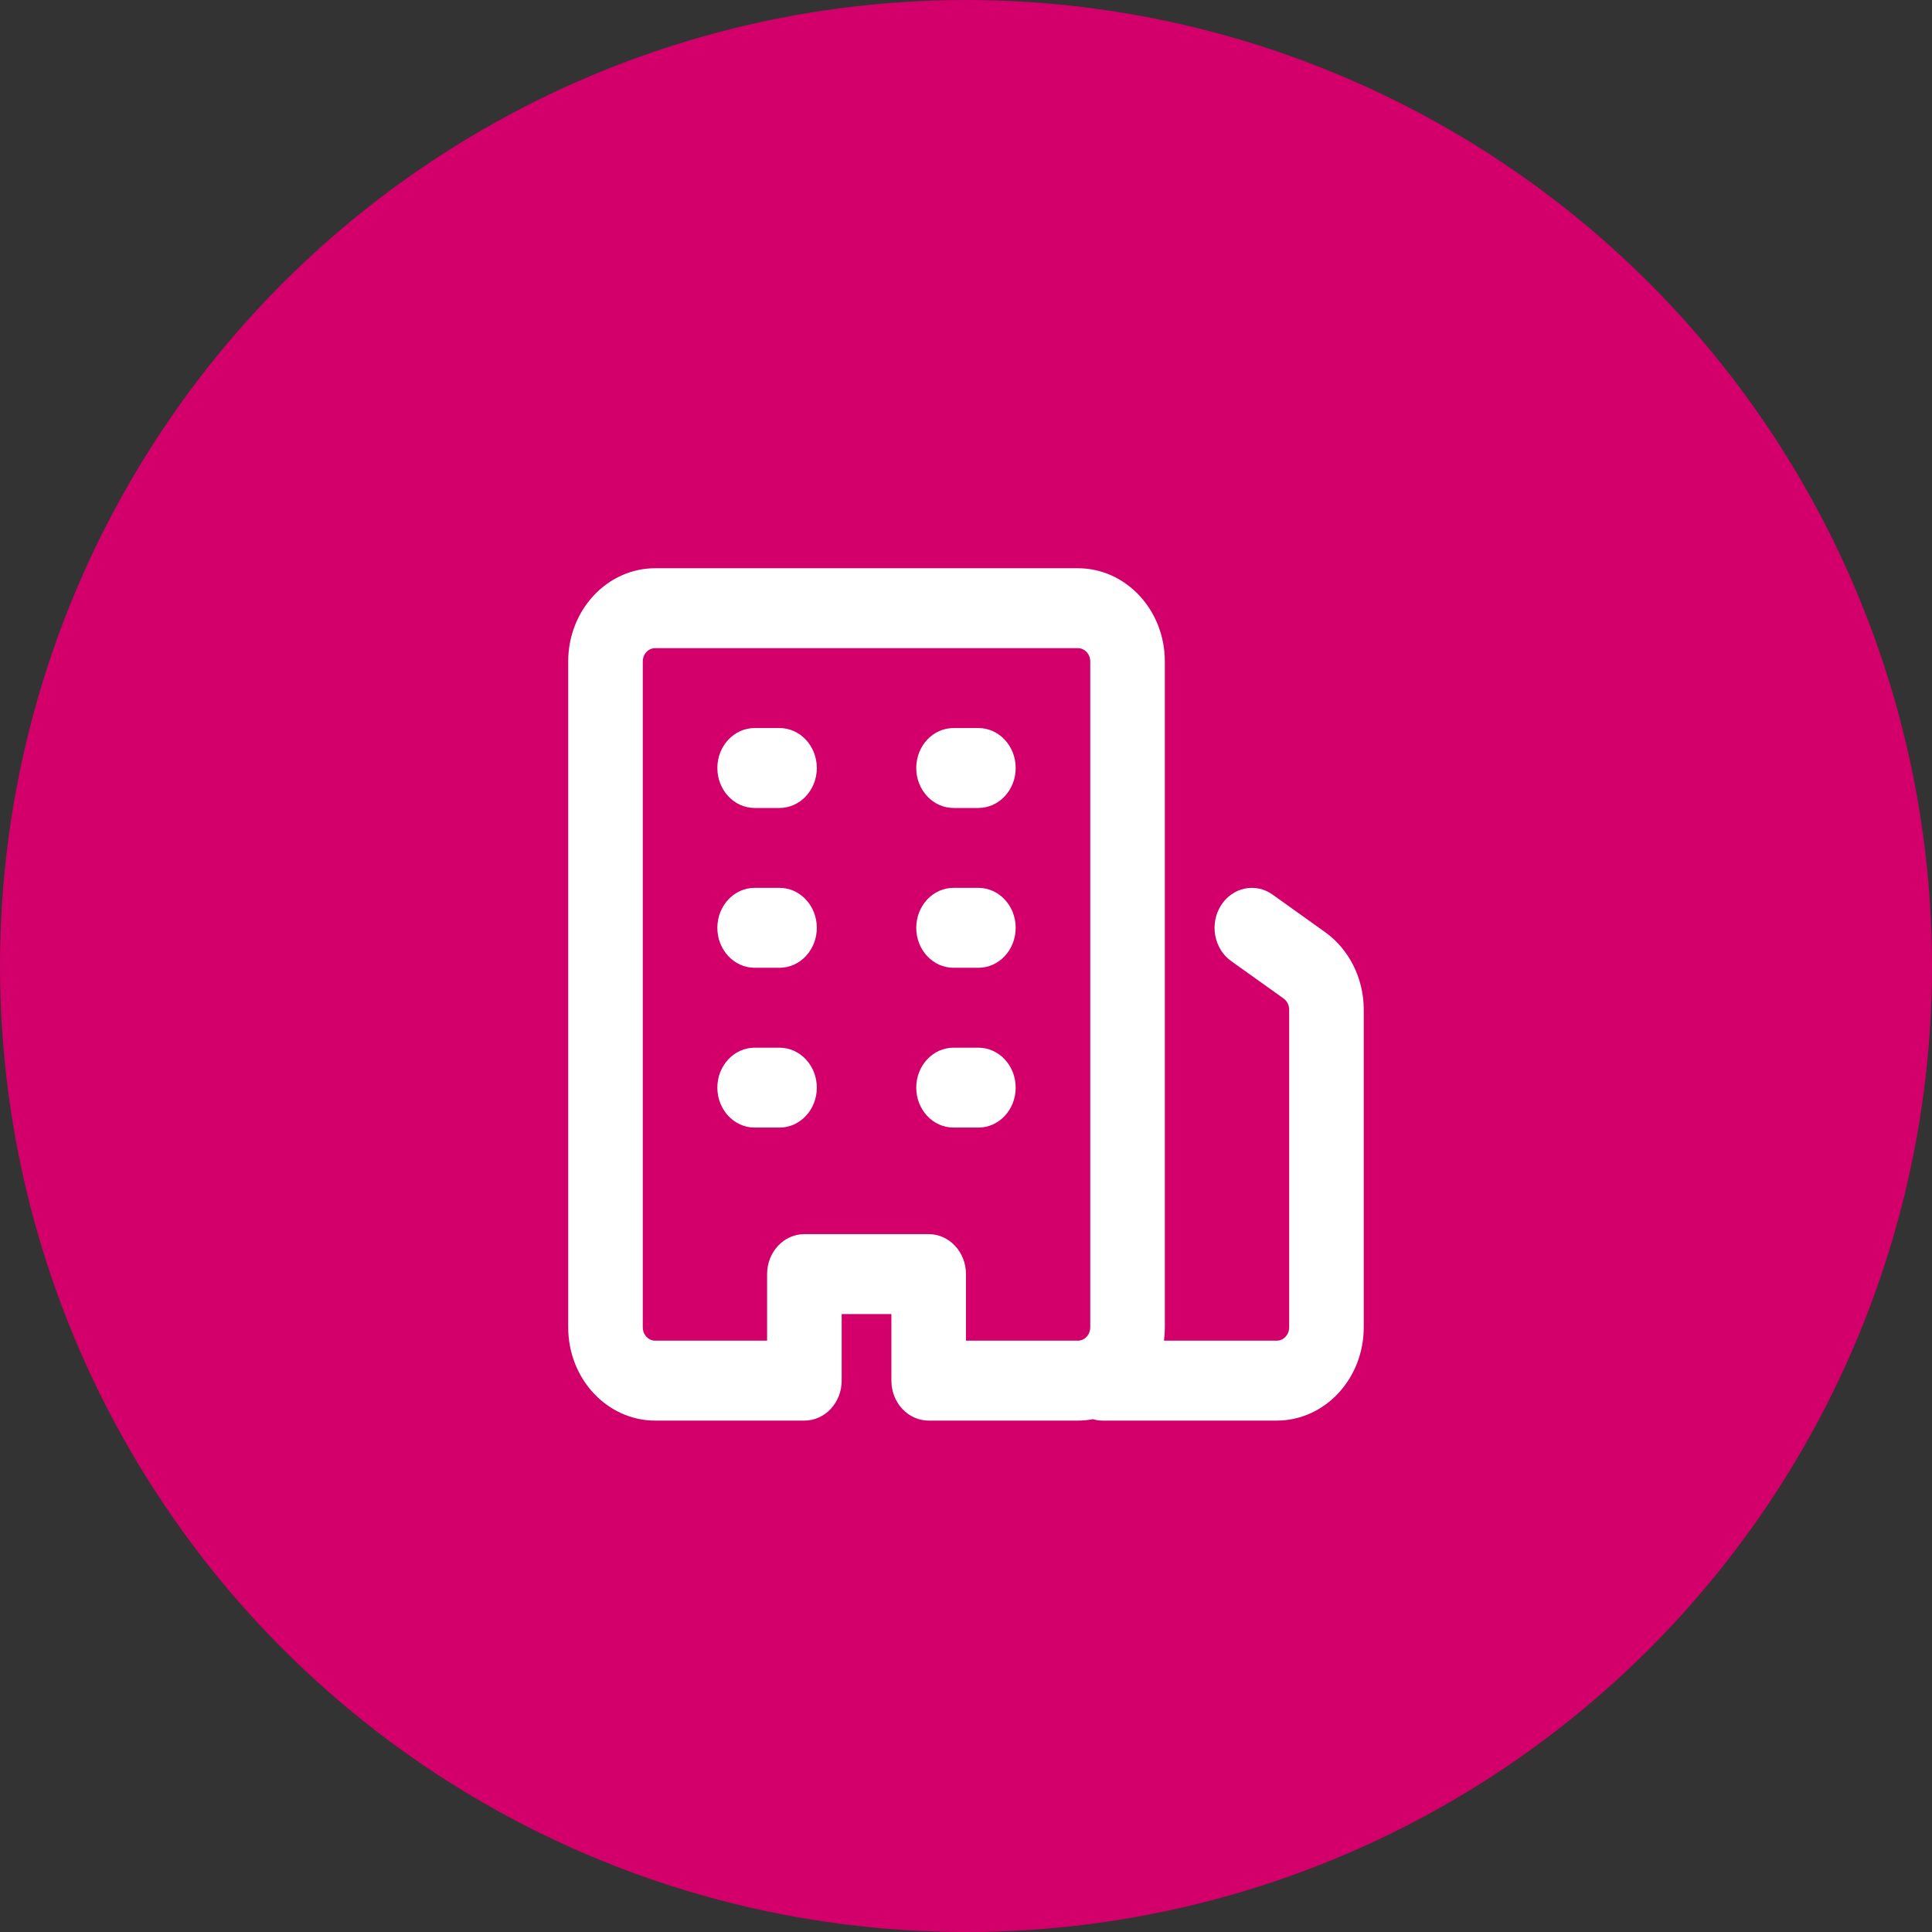
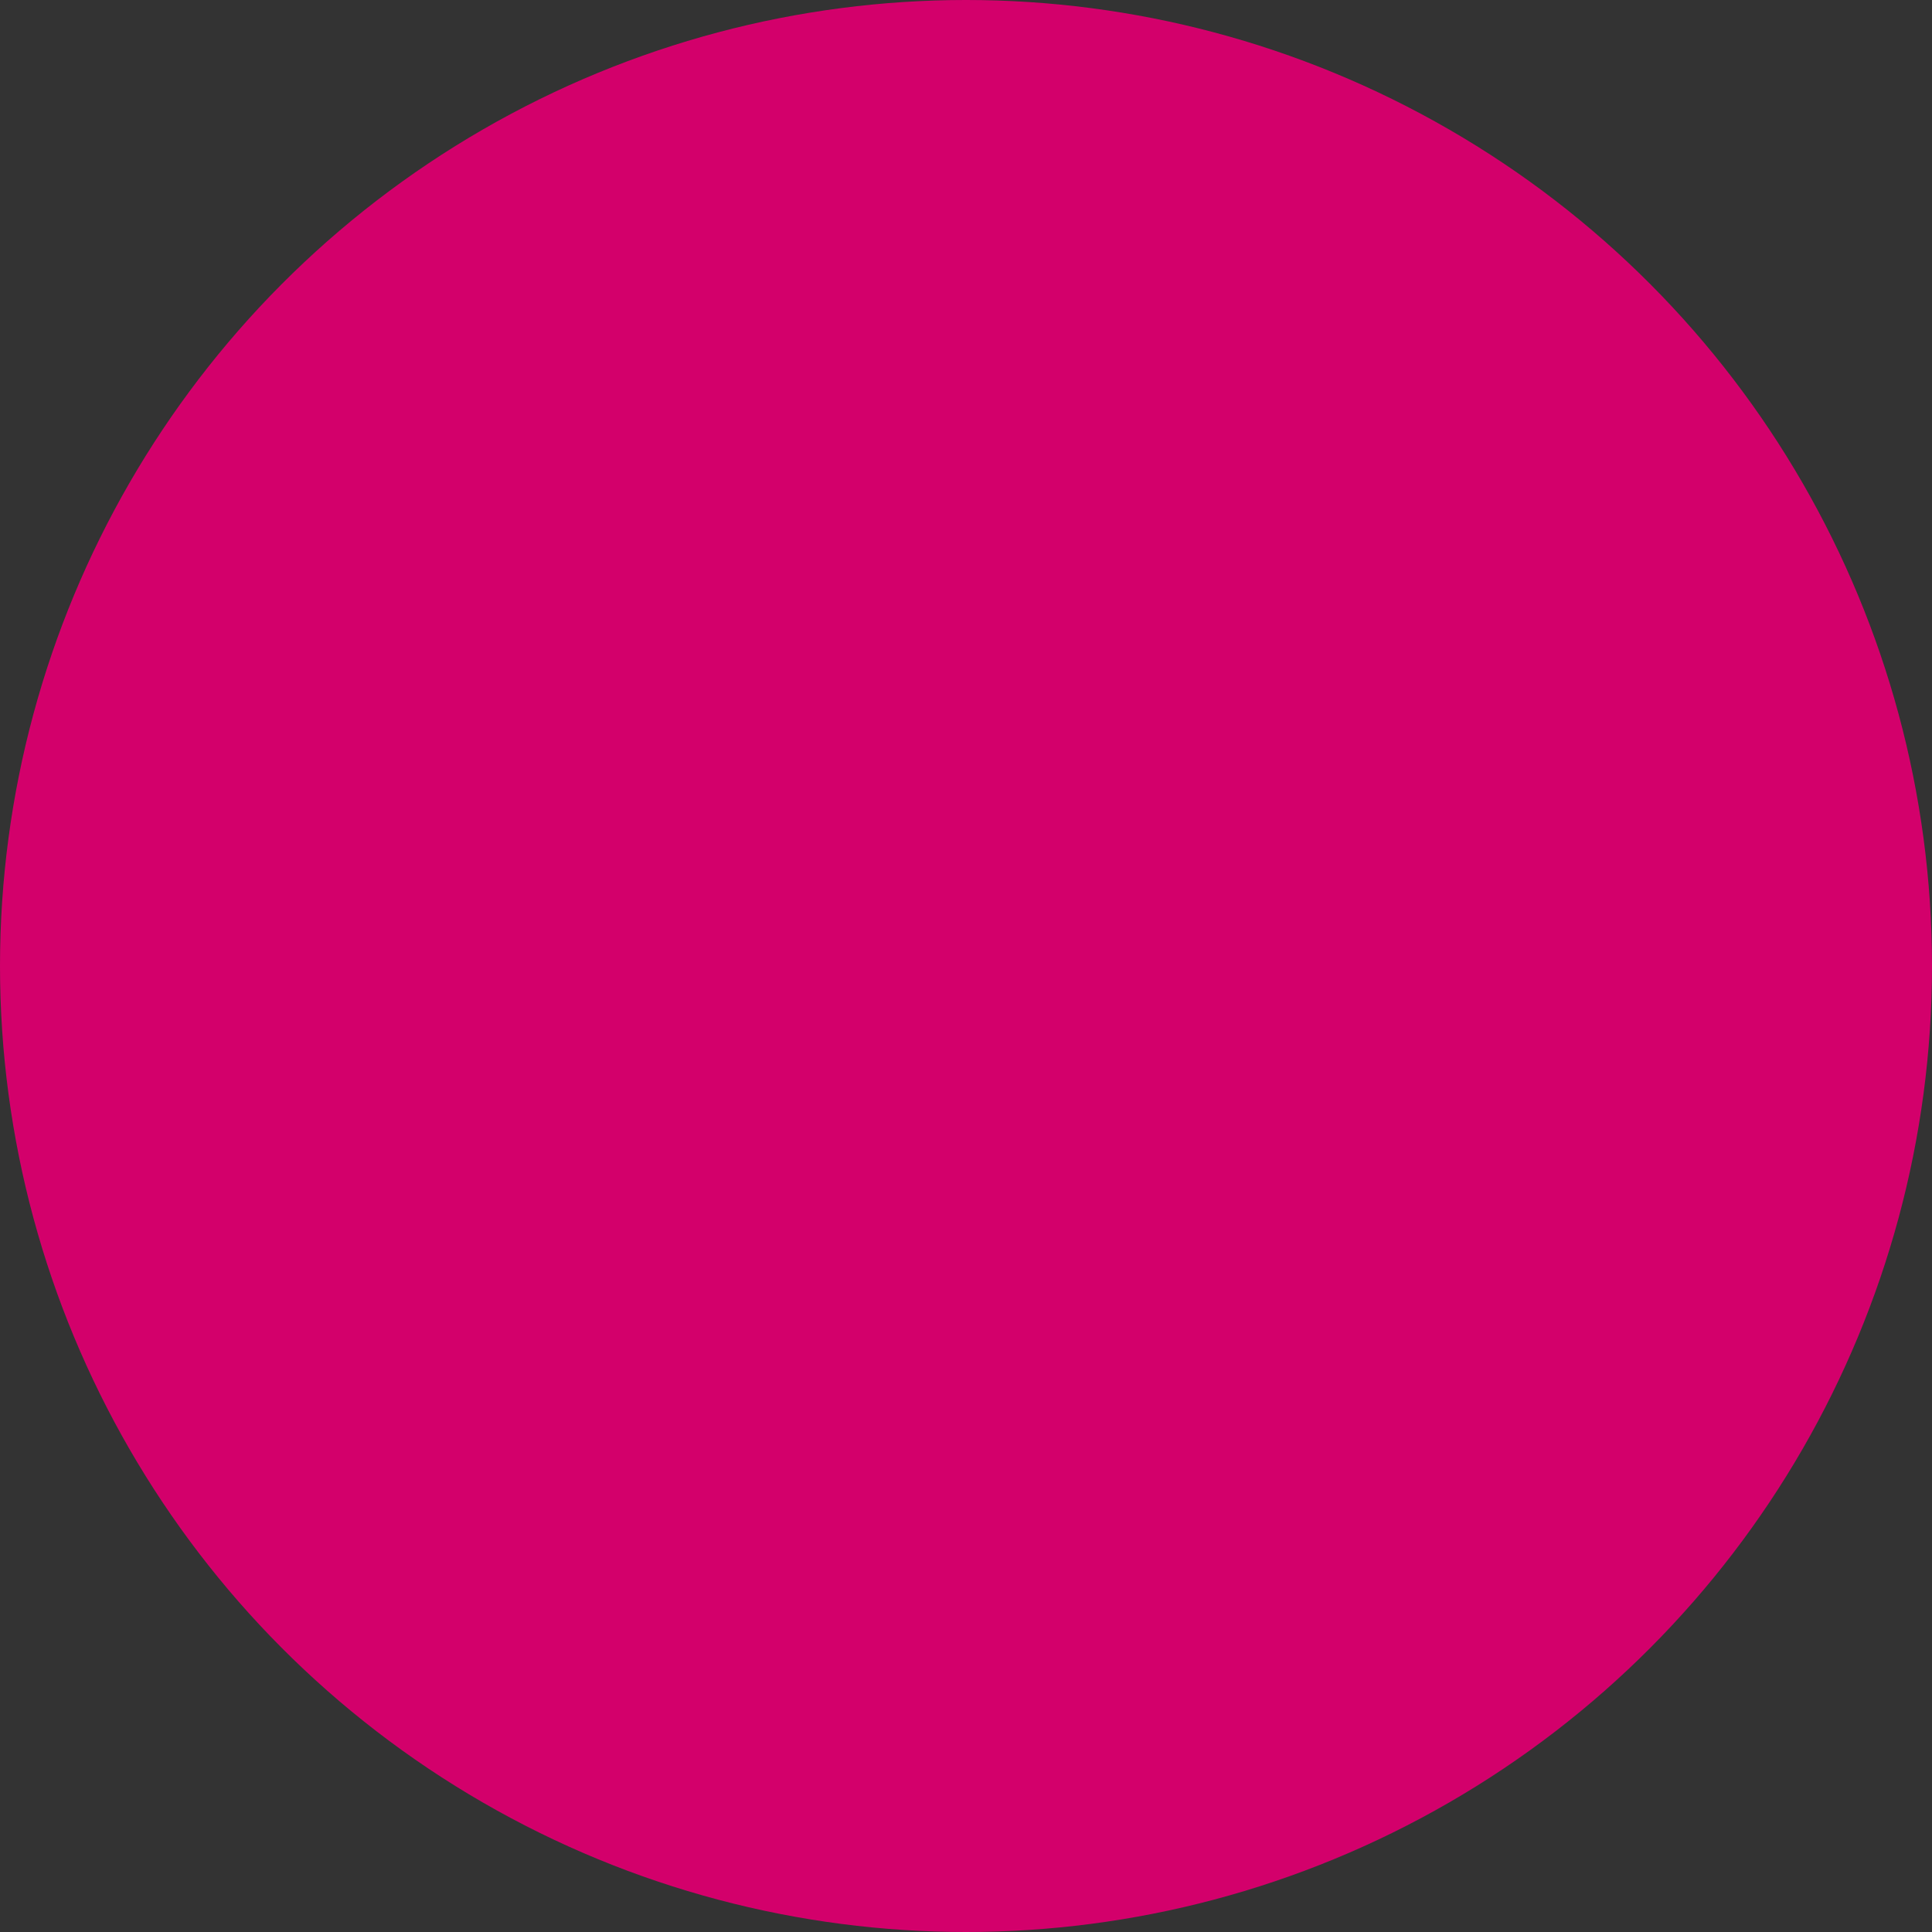
<svg xmlns="http://www.w3.org/2000/svg" width="60" height="60" viewBox="0 0 60 60" fill="none">
  <rect x="0" y="0" width="60" height="60" fill="#333333" stroke="none" />
  <circle cx="30" cy="30" r="30" fill="#D3006B" />
  <g clip-path="url(#clip0_1154_7535)">
-     <path fill-rule="evenodd" clip-rule="evenodd" d="M19.962 41.222C19.962 41.451 20.135 41.636 20.348 41.636H23.823V39.568C23.823 38.883 24.341 38.327 24.981 38.327H28.841C29.48 38.327 29.999 38.883 29.999 39.568V41.636H33.473C33.686 41.636 33.859 41.451 33.859 41.222V20.542C33.859 20.314 33.686 20.129 33.473 20.129H20.348C20.135 20.129 19.962 20.314 19.962 20.542V41.222ZM20.348 44.118C18.856 44.118 17.646 42.821 17.646 41.222V20.542C17.646 18.943 18.856 17.647 20.348 17.647H33.473C34.966 17.647 36.175 18.943 36.175 20.542V41.222C36.175 41.363 36.166 41.501 36.148 41.636H39.65C39.863 41.636 40.036 41.451 40.036 41.223V31.354C40.036 31.216 39.971 31.087 39.864 31.01L38.235 29.847C37.703 29.467 37.559 28.696 37.914 28.126C38.269 27.556 38.988 27.402 39.52 27.782L41.148 28.945C41.9 29.482 42.352 30.386 42.352 31.354V41.223C42.352 42.822 41.142 44.118 39.65 44.118H34.245C34.14 44.118 34.038 44.103 33.941 44.074C33.789 44.103 33.633 44.118 33.473 44.118H28.841C28.201 44.118 27.683 43.562 27.683 42.877V40.809H26.139V42.877C26.139 43.562 25.62 44.118 24.981 44.118H20.348ZM22.278 23.851C22.278 23.166 22.797 22.61 23.436 22.61H24.209C24.848 22.61 25.367 23.166 25.367 23.851C25.367 24.536 24.848 25.092 24.209 25.092H23.436C22.797 25.092 22.278 24.536 22.278 23.851ZM23.436 27.573C22.797 27.573 22.278 28.129 22.278 28.814C22.278 29.5 22.797 30.055 23.436 30.055H24.209C24.848 30.055 25.367 29.5 25.367 28.814C25.367 28.129 24.848 27.573 24.209 27.573H23.436ZM22.278 33.778C22.278 33.092 22.797 32.537 23.436 32.537H24.209C24.848 32.537 25.367 33.092 25.367 33.778C25.367 34.463 24.848 35.018 24.209 35.018H23.436C22.797 35.018 22.278 34.463 22.278 33.778ZM29.613 32.537C28.973 32.537 28.455 33.092 28.455 33.778C28.455 34.463 28.973 35.018 29.613 35.018H30.385C31.025 35.018 31.543 34.463 31.543 33.778C31.543 33.092 31.025 32.537 30.385 32.537H29.613ZM28.455 28.814C28.455 28.129 28.973 27.573 29.613 27.573H30.385C31.025 27.573 31.543 28.129 31.543 28.814C31.543 29.5 31.025 30.055 30.385 30.055H29.613C28.973 30.055 28.455 29.5 28.455 28.814ZM29.613 22.61C28.973 22.61 28.455 23.166 28.455 23.851C28.455 24.536 28.973 25.092 29.613 25.092H30.385C31.025 25.092 31.543 24.536 31.543 23.851C31.543 23.166 31.025 22.61 30.385 22.61H29.613Z" fill="white" />
+     <path fill-rule="evenodd" clip-rule="evenodd" d="M19.962 41.222C19.962 41.451 20.135 41.636 20.348 41.636H23.823V39.568C23.823 38.883 24.341 38.327 24.981 38.327H28.841C29.48 38.327 29.999 38.883 29.999 39.568V41.636H33.473C33.686 41.636 33.859 41.451 33.859 41.222V20.542C33.859 20.314 33.686 20.129 33.473 20.129H20.348C20.135 20.129 19.962 20.314 19.962 20.542V41.222ZM20.348 44.118C18.856 44.118 17.646 42.821 17.646 41.222V20.542C17.646 18.943 18.856 17.647 20.348 17.647H33.473C34.966 17.647 36.175 18.943 36.175 20.542V41.222C36.175 41.363 36.166 41.501 36.148 41.636H39.65C39.863 41.636 40.036 41.451 40.036 41.223V31.354C40.036 31.216 39.971 31.087 39.864 31.01L38.235 29.847C37.703 29.467 37.559 28.696 37.914 28.126C38.269 27.556 38.988 27.402 39.52 27.782L41.148 28.945C41.9 29.482 42.352 30.386 42.352 31.354V41.223C42.352 42.822 41.142 44.118 39.65 44.118H34.245C34.14 44.118 34.038 44.103 33.941 44.074C33.789 44.103 33.633 44.118 33.473 44.118H28.841C28.201 44.118 27.683 43.562 27.683 42.877V40.809H26.139V42.877C26.139 43.562 25.62 44.118 24.981 44.118H20.348ZM22.278 23.851C22.278 23.166 22.797 22.61 23.436 22.61H24.209C24.848 22.61 25.367 23.166 25.367 23.851C25.367 24.536 24.848 25.092 24.209 25.092H23.436C22.797 25.092 22.278 24.536 22.278 23.851ZM23.436 27.573C22.797 27.573 22.278 28.129 22.278 28.814C22.278 29.5 22.797 30.055 23.436 30.055H24.209C24.848 30.055 25.367 29.5 25.367 28.814C25.367 28.129 24.848 27.573 24.209 27.573ZM22.278 33.778C22.278 33.092 22.797 32.537 23.436 32.537H24.209C24.848 32.537 25.367 33.092 25.367 33.778C25.367 34.463 24.848 35.018 24.209 35.018H23.436C22.797 35.018 22.278 34.463 22.278 33.778ZM29.613 32.537C28.973 32.537 28.455 33.092 28.455 33.778C28.455 34.463 28.973 35.018 29.613 35.018H30.385C31.025 35.018 31.543 34.463 31.543 33.778C31.543 33.092 31.025 32.537 30.385 32.537H29.613ZM28.455 28.814C28.455 28.129 28.973 27.573 29.613 27.573H30.385C31.025 27.573 31.543 28.129 31.543 28.814C31.543 29.5 31.025 30.055 30.385 30.055H29.613C28.973 30.055 28.455 29.5 28.455 28.814ZM29.613 22.61C28.973 22.61 28.455 23.166 28.455 23.851C28.455 24.536 28.973 25.092 29.613 25.092H30.385C31.025 25.092 31.543 24.536 31.543 23.851C31.543 23.166 31.025 22.61 30.385 22.61H29.613Z" fill="white" />
  </g>
  <defs>
    <clipPath id="clip0_1154_7535">
-       <rect width="24.706" height="26.471" fill="white" transform="translate(17.646 17.647)" />
-     </clipPath>
+       </clipPath>
  </defs>
</svg>